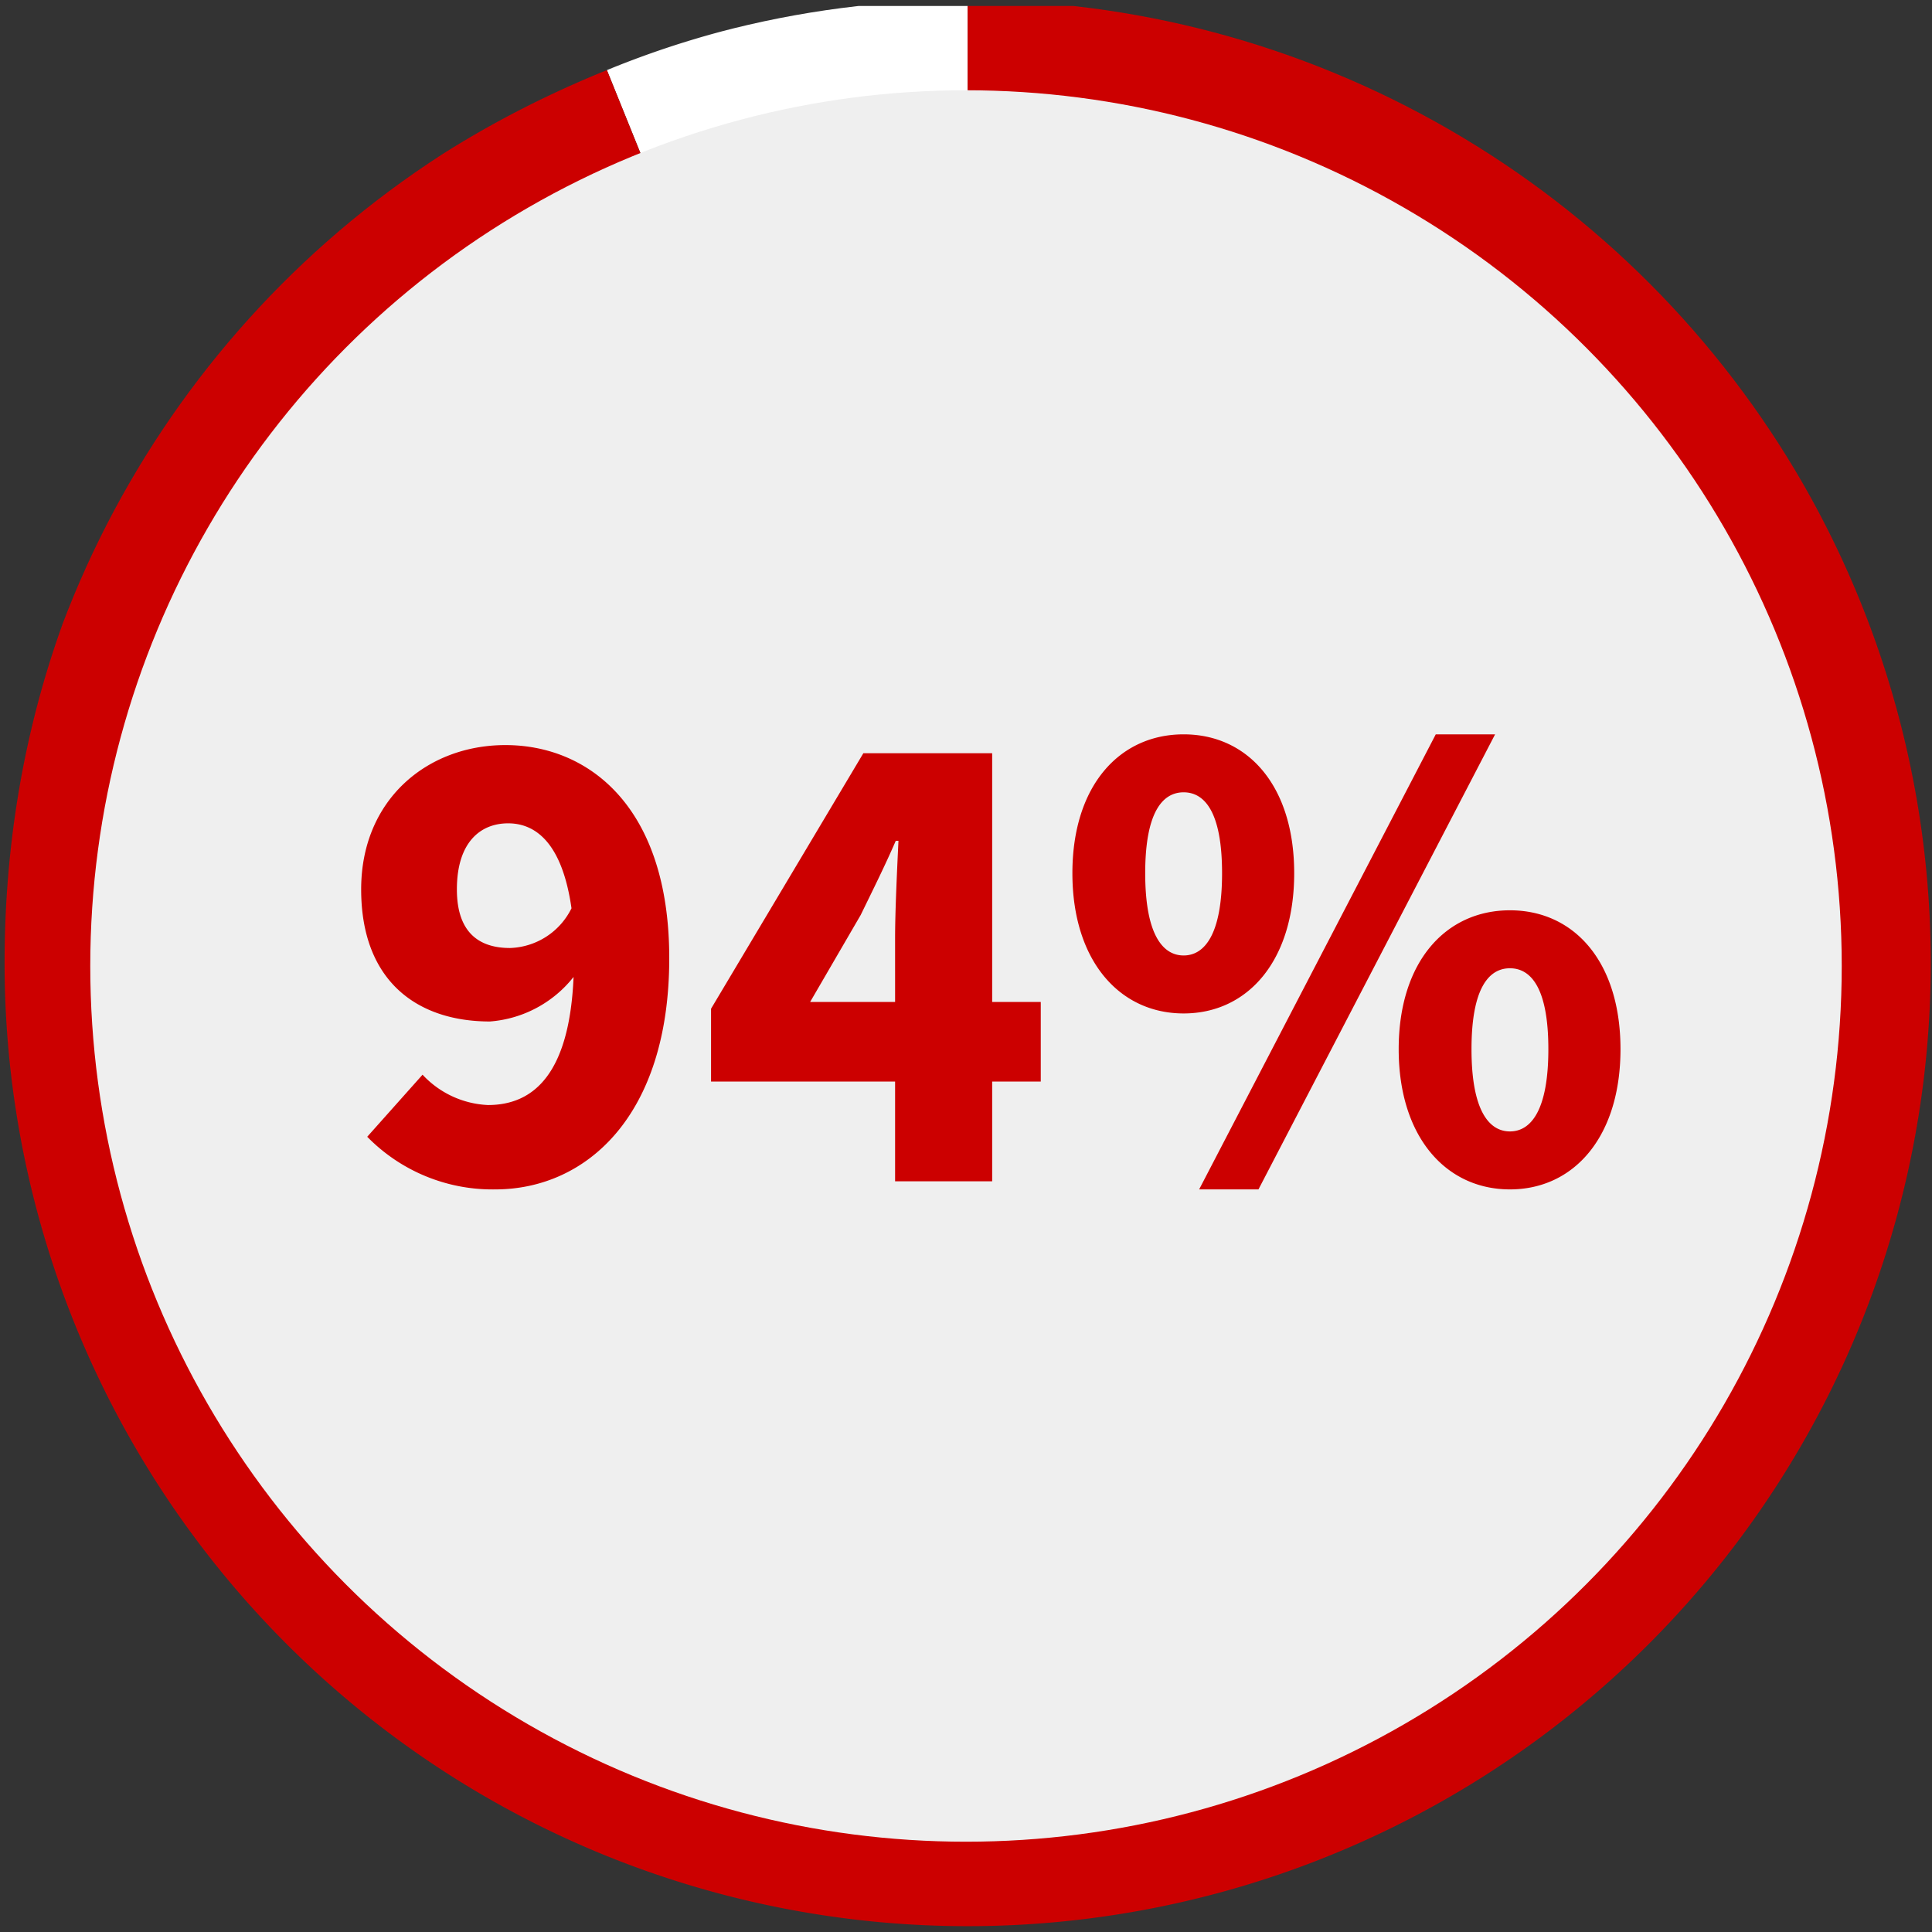
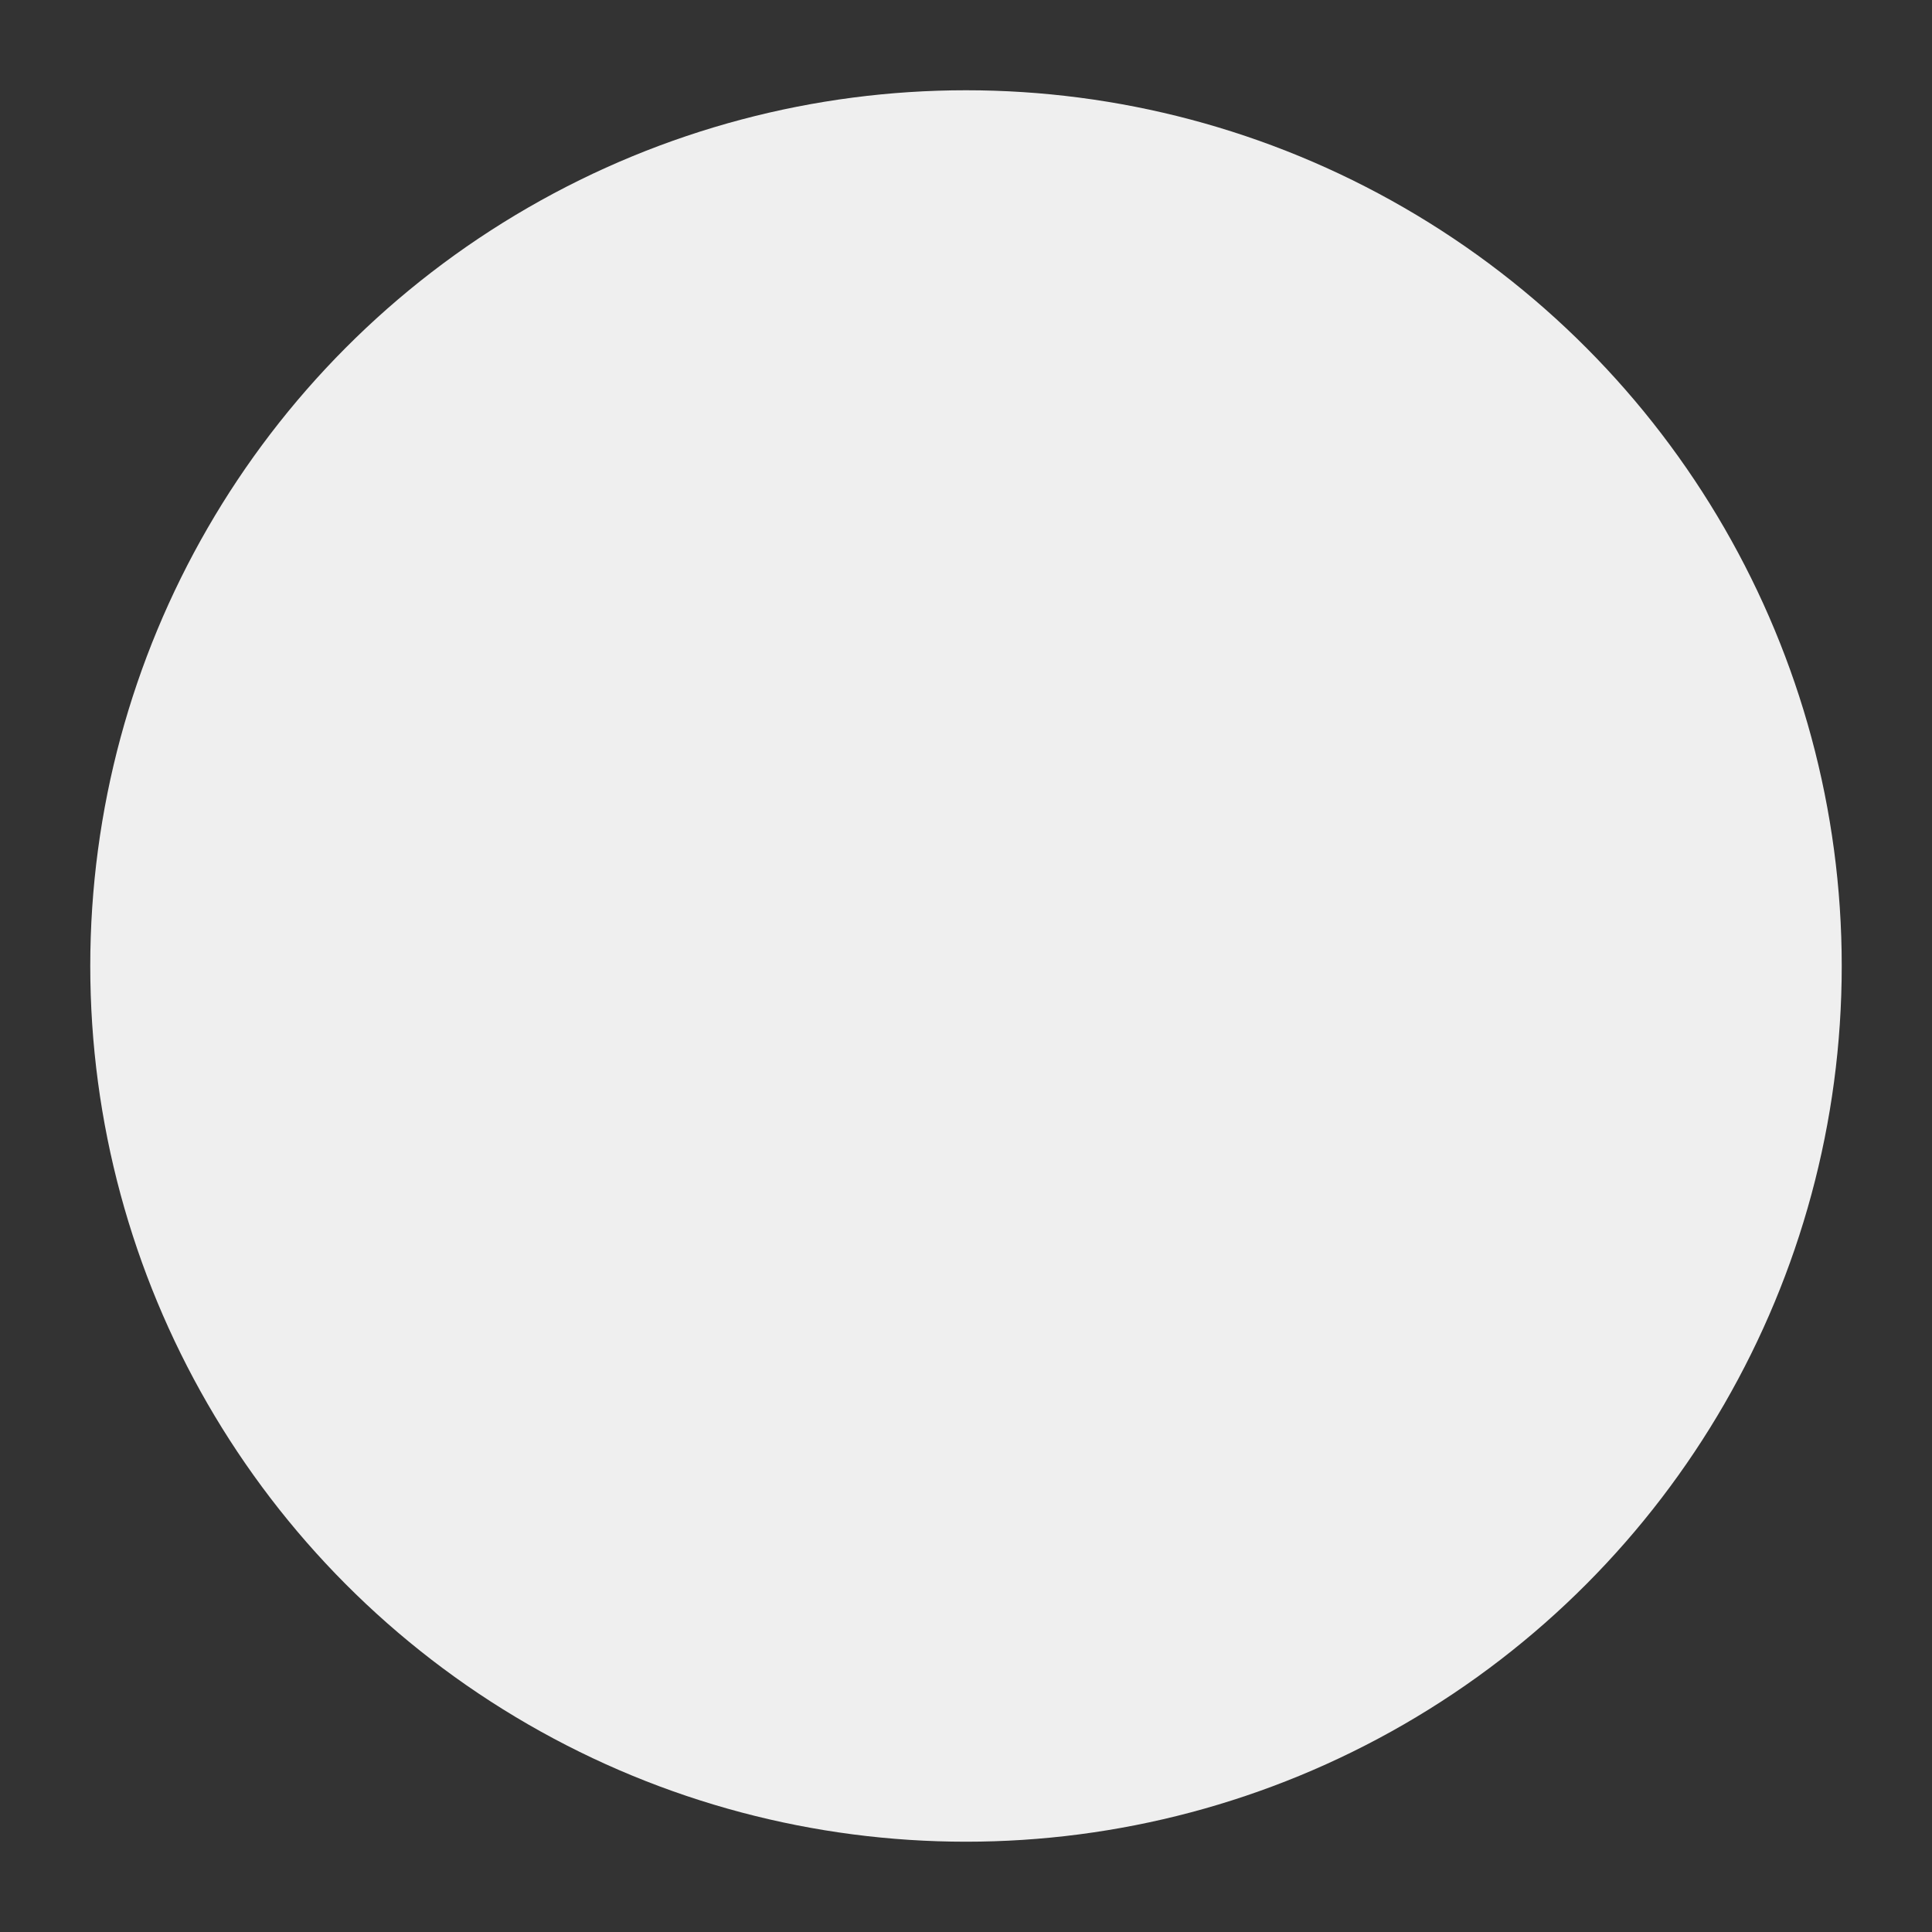
<svg xmlns="http://www.w3.org/2000/svg" width="160.484" height="160.482" viewBox="0 0 160.484 160.482">
  <rect x="0" y="0" width="160.484" height="160.482" fill="#333333" stroke="none" />
  <defs>
    <clipPath id="clip-path">
-       <ellipse id="Ellipse_208" data-name="Ellipse 208" cx="80.242" cy="80.241" rx="80.242" ry="80.241" transform="translate(-0.381 -0.498)" fill="#efefef" />
-     </clipPath>
+       </clipPath>
    <clipPath id="clip-path-2">
-       <rect id="Rectangle_156298" data-name="Rectangle 156298" width="160" height="159.985" fill="none" />
-     </clipPath>
+       </clipPath>
    <clipPath id="clip-path-3">
      <rect id="Rectangle_156517" data-name="Rectangle 156517" width="160" height="160" fill="none" />
    </clipPath>
  </defs>
  <g id="csp-article-social-media-stat-1-160" transform="translate(-359 -1273.502)">
    <g id="Group_12898" data-name="Group 12898" transform="translate(-677.502 93)">
      <g id="Group_12894" data-name="Group 12894" transform="translate(1036.883 1181)">
        <g id="Mask_Group_13053" data-name="Mask Group 13053" clip-path="url(#clip-path)">
          <g id="Group_12893" data-name="Group 12893" clip-path="url(#clip-path-2)">
            <g id="Group_13065" data-name="Group 13065" transform="translate(0 -0.498)">
              <g id="Group_13064" data-name="Group 13064" clip-path="url(#clip-path-3)">
                <path id="Path_32754" data-name="Path 32754" d="M80.162,80,50.193,5.825A77.54,77.54,0,0,1,80.162,0Z" transform="translate(-0.162 0)" fill="#fff" />
-                 <path id="Path_32755" data-name="Path 32755" d="M80,80V0A80,80,0,1,1,0,80C0,46.421,18.9,18.4,50.031,5.825Z" transform="translate(0 0)" fill="#c00" />
              </g>
            </g>
          </g>
        </g>
      </g>
      <ellipse id="Ellipse_121" data-name="Ellipse 121" cx="72.744" cy="72.743" rx="72.744" ry="72.743" transform="translate(1044 1188)" fill="#efefef" />
    </g>
    <g id="intro" transform="translate(27.152 46.501)">
-       <path id="Path_32854" data-name="Path 32854" d="M9.8-24.248c0-3.92,1.96-5.488,4.256-5.488,2.24,0,4.48,1.568,5.264,7.056a5.9,5.9,0,0,1-5.1,3.3C11.7-19.376,9.8-20.608,9.8-24.248ZM12.992.672c7.5,0,14.448-6.048,14.448-19.208,0-12.6-6.72-17.7-13.608-17.7-6.5,0-11.984,4.536-11.984,11.984,0,7.56,4.592,10.976,10.7,10.976a9.8,9.8,0,0,0,6.944-3.7c-.336,7.952-3.248,10.64-7.112,10.64a7.891,7.891,0,0,1-5.432-2.52L2.352-3.7A14.549,14.549,0,0,0,12.992.672ZM39.144-14.9l4.2-7.224c1.008-2.072,2.016-4.088,2.912-6.16h.224c-.112,2.352-.28,5.824-.28,8.12V-14.9ZM46.2,0h8.064V-8.288H58.3V-14.9H54.264V-35.56h-10.7L30.912-14.336v6.048H46.2ZM70.168-13.944c5.32,0,9.184-4.368,9.184-11.648s-3.864-11.536-9.184-11.536-9.24,4.256-9.24,11.536S64.848-13.944,70.168-13.944Zm0-4.816c-1.736,0-3.192-1.736-3.192-6.832s1.456-6.72,3.192-6.72,3.192,1.624,3.192,6.72S71.9-18.76,70.168-18.76ZM71.456.672h4.928l19.656-37.8H91.112Zm25.816,0c5.32,0,9.184-4.368,9.184-11.648s-3.864-11.536-9.184-11.536-9.24,4.256-9.24,11.536S91.952.672,97.272.672Zm0-4.816c-1.736,0-3.192-1.736-3.192-6.832s1.456-6.72,3.192-6.72,3.192,1.624,3.192,6.72S99.008-4.144,97.272-4.144Z" transform="translate(360 1325.128)" fill="#c00" />
-     </g>
+       </g>
  </g>
</svg>